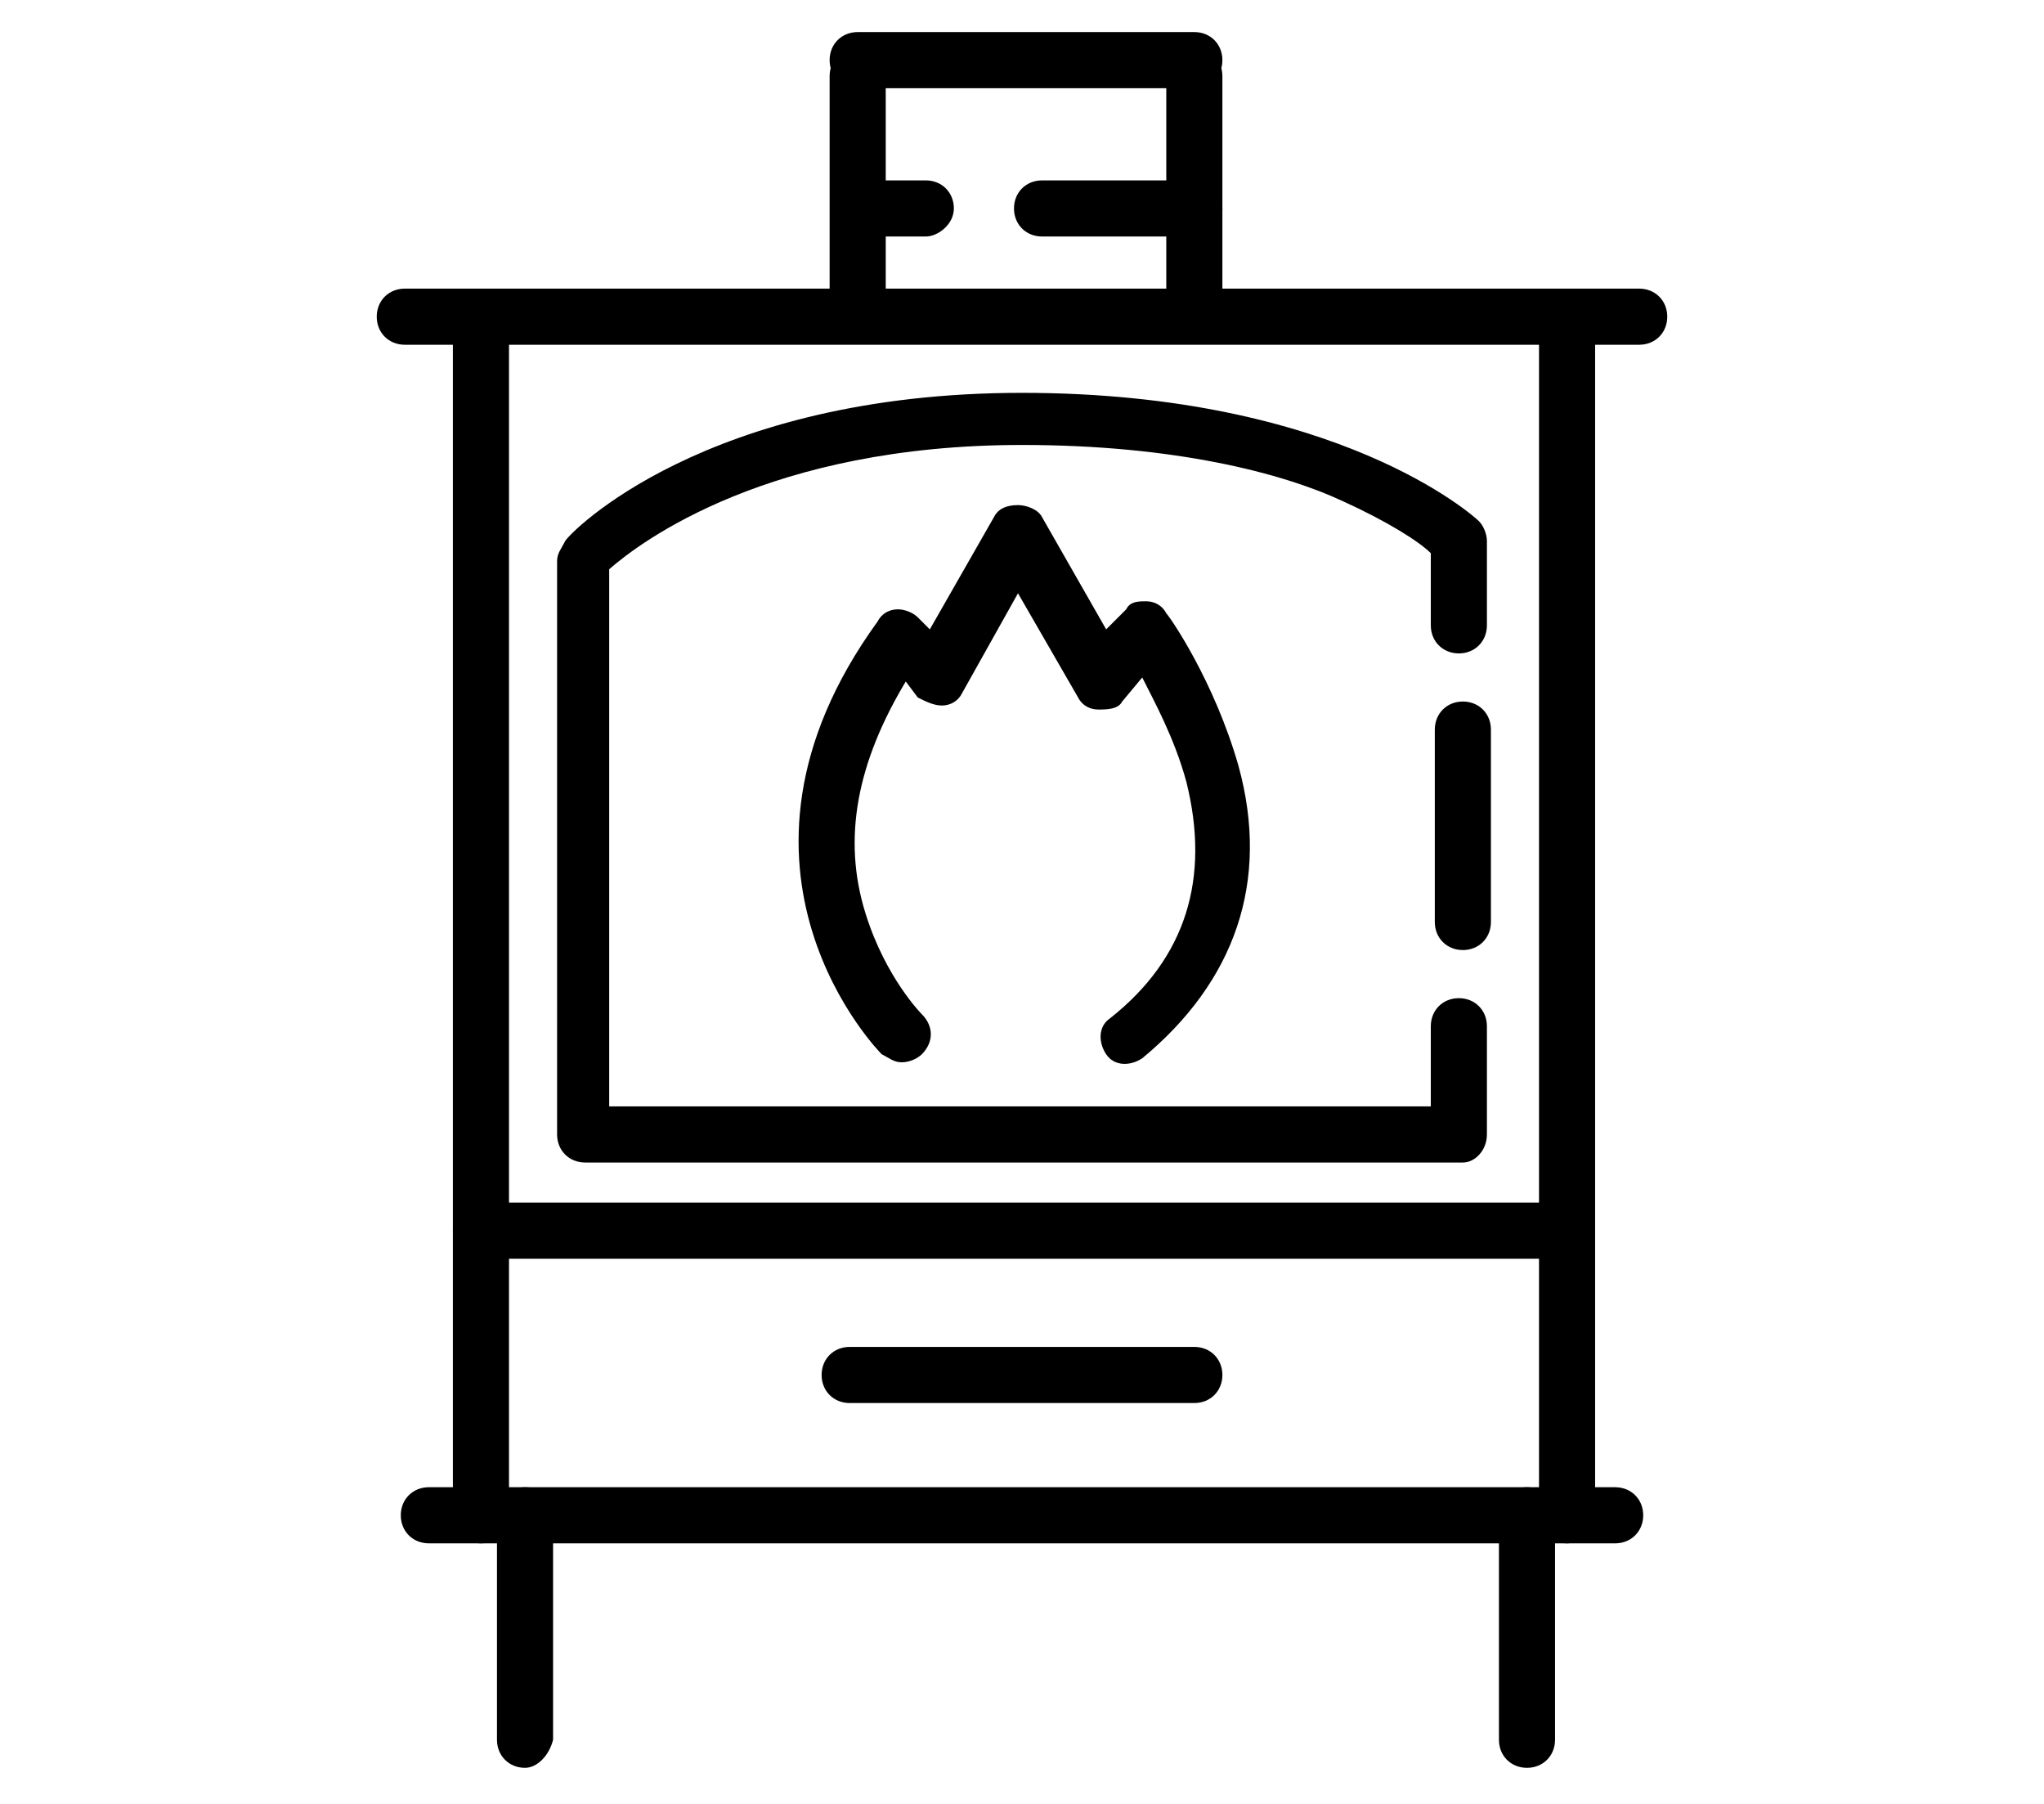
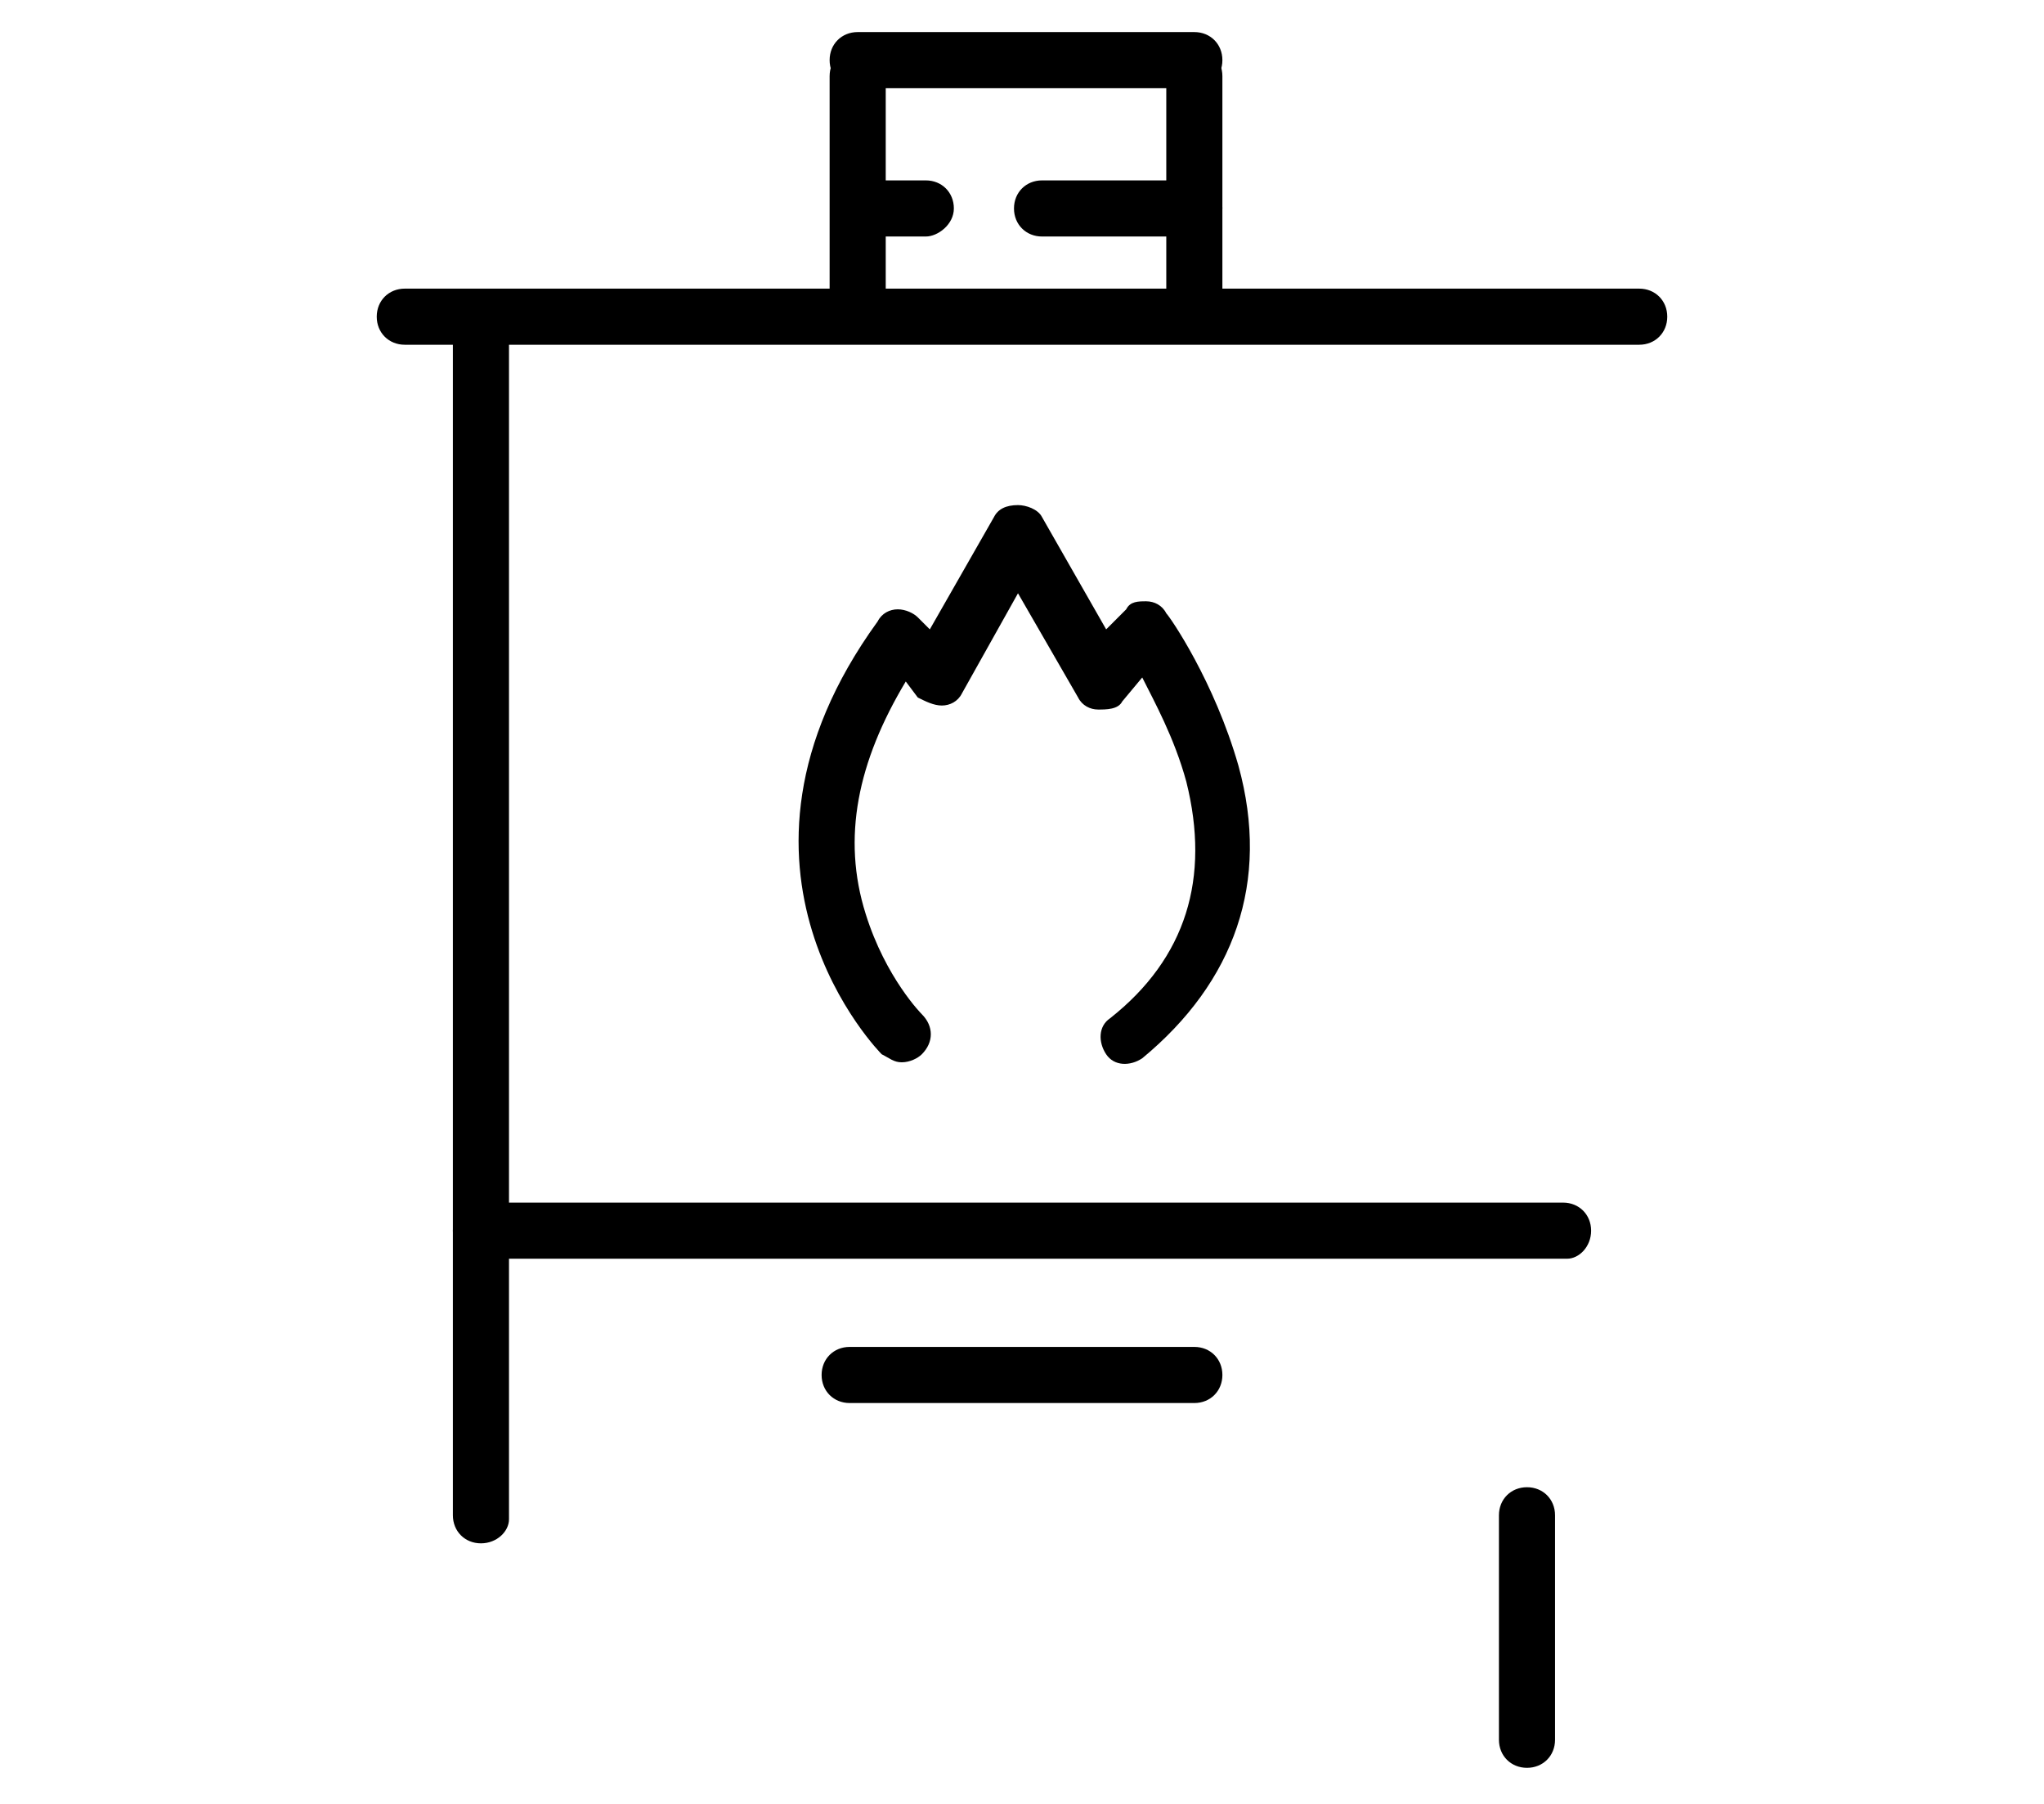
<svg xmlns="http://www.w3.org/2000/svg" x="0px" y="0px" viewBox="0 0 51 45" width="51" height="45">
  <g>
    <path class="ico05_st0" d="M40.9,8.6H10.1c-0.4,0-0.7-0.3-0.7-0.7s0.3-0.7,0.7-0.7h30.8c0.4,0,0.7,0.3,0.7,0.7S41.3,8.6,40.9,8.6z" />
    <path class="ico05_st0" d="M29.8,2.2h-8.4c-0.4,0-0.7-0.3-0.7-0.7s0.3-0.7,0.7-0.7h8.4c0.4,0,0.7,0.3,0.7,0.7S30.2,2.2,29.8,2.2z" />
    <path class="ico05_st0" d="M12,38.5c-0.4,0-0.7-0.3-0.7-0.7V8.3c0-0.4,0.3-0.7,0.7-0.7s0.7,0.3,0.7,0.7v29.6C12.7,38.2,12.4,38.5,12,38.5   z" />
-     <path class="ico05_st0" d="M39.1,38.5c-0.4,0-0.7-0.3-0.7-0.7V8.3c0-0.4,0.3-0.7,0.7-0.7s0.7,0.3,0.7,0.7v29.6   C39.7,38.2,39.4,38.5,39.1,38.5z" />
-     <path class="ico05_st0" d="M40.3,38.5H10.7c-0.4,0-0.7-0.3-0.7-0.7c0-0.4,0.3-0.7,0.7-0.7h29.6c0.4,0,0.7,0.3,0.7,0.7   C41,38.2,40.7,38.5,40.3,38.5z" />
    <path class="ico05_st0" d="M29.8,35h-8.6c-0.4,0-0.7-0.3-0.7-0.7s0.3-0.7,0.7-0.7h8.6c0.4,0,0.7,0.3,0.7,0.7S30.2,35,29.8,35z" />
-     <path class="ico05_st0" d="M29.8,5.9H26c-0.4,0-0.7-0.3-0.7-0.7s0.3-0.7,0.7-0.7h3.8c0.4,0,0.7,0.3,0.7,0.7S30.2,5.9,29.8,5.9z" />
+     <path class="ico05_st0" d="M29.8,5.9H26c-0.4,0-0.7-0.3-0.7-0.7s0.3-0.7,0.7-0.7h3.8c0.4,0,0.7,0.3,0.7,0.7z" />
    <path class="ico05_st0" d="M23.1,5.9h-1.6c-0.4,0-0.7-0.3-0.7-0.7s0.3-0.7,0.7-0.7h1.6c0.4,0,0.7,0.3,0.7,0.7S23.4,5.9,23.1,5.9z" />
    <path class="ico05_st0" d="M39.1,31.4H12c-0.4,0-0.7-0.3-0.7-0.7c0-0.4,0.3-0.7,0.7-0.7h27c0.4,0,0.7,0.3,0.7,0.7   C39.7,31.1,39.4,31.4,39.1,31.4z" />
-     <path class="ico05_st0" d="M13.1,44.1c-0.4,0-0.7-0.3-0.7-0.7v-5.6c0-0.4,0.3-0.7,0.7-0.7c0.4,0,0.7,0.3,0.7,0.7v5.6   C13.7,43.8,13.4,44.1,13.1,44.1z" />
    <path class="ico05_st0" d="M38.1,44.1c-0.4,0-0.7-0.3-0.7-0.7v-5.6c0-0.4,0.3-0.7,0.7-0.7c0.4,0,0.7,0.3,0.7,0.7v5.6   C38.8,43.8,38.5,44.1,38.1,44.1z" />
    <path class="ico05_st0" d="M29.8,8.2c-0.4,0-0.7-0.3-0.7-0.7V1.9c0-0.4,0.3-0.7,0.7-0.7s0.7,0.3,0.7,0.7v5.6C30.5,7.9,30.2,8.2,29.8,8.2z   " />
    <path class="ico05_st0" d="M21.4,8.2c-0.4,0-0.7-0.3-0.7-0.7V1.9c0-0.4,0.3-0.7,0.7-0.7c0.4,0,0.7,0.3,0.7,0.7v5.6   C22.1,7.9,21.8,8.2,21.4,8.2z" />
-     <path class="ico05_st0" d="M36.5,29H14.6c-0.4,0-0.7-0.3-0.7-0.7V14c0-0.2,0.1-0.3,0.2-0.5c0.1-0.2,3.5-3.7,11.4-3.7   c7.9,0,11.3,3.1,11.4,3.2c0.1,0.1,0.2,0.3,0.2,0.5v2.1c0,0.4-0.3,0.7-0.7,0.7s-0.7-0.3-0.7-0.7v-1.8c-0.3-0.3-1.1-0.8-2.2-1.3   c-1.5-0.7-4.2-1.4-8-1.4c-6.3,0-9.5,2.4-10.3,3.1v13.4h20.5v-2c0-0.4,0.3-0.7,0.7-0.7s0.7,0.3,0.7,0.7v2.7   C37.1,28.7,36.8,29,36.5,29z" />
-     <path class="ico05_st0" d="M36.5,23.7c-0.4,0-0.7-0.3-0.7-0.7v-4.8c0-0.4,0.3-0.7,0.7-0.7s0.7,0.3,0.7,0.7v4.8   C37.2,23.4,36.9,23.7,36.5,23.7z" />
    <path class="ico05_st0" d="M22.5,26.5c-0.2,0-0.3-0.1-0.5-0.2c0,0-4.6-4.6-0.1-10.8c0.1-0.2,0.3-0.3,0.5-0.3c0.2,0,0.4,0.1,0.5,0.2   l0.3,0.3l1.6-2.8c0.1-0.2,0.3-0.3,0.6-0.3c0.2,0,0.5,0.1,0.6,0.3l1.6,2.8l0.5-0.5c0.1-0.2,0.3-0.2,0.5-0.2c0.2,0,0.4,0.1,0.5,0.3   c0.1,0.1,1.2,1.7,1.8,3.8c0.8,2.9-0.1,5.4-2.4,7.3c-0.3,0.2-0.7,0.2-0.9-0.1c-0.2-0.3-0.2-0.7,0.1-0.9c1.9-1.5,2.5-3.5,1.9-5.9   c-0.3-1.1-0.8-2-1.1-2.6l-0.5,0.6c-0.1,0.2-0.4,0.2-0.6,0.2c-0.2,0-0.4-0.1-0.5-0.3l-1.5-2.6L24,17.3c-0.1,0.2-0.3,0.3-0.5,0.3   c-0.2,0-0.4-0.1-0.6-0.2L22.6,17c-1.2,2-1.6,3.9-1,5.8c0.5,1.6,1.4,2.5,1.4,2.5c0.3,0.3,0.3,0.7,0,1C22.9,26.4,22.7,26.5,22.5,26.5   z" />
  </g>
</svg>